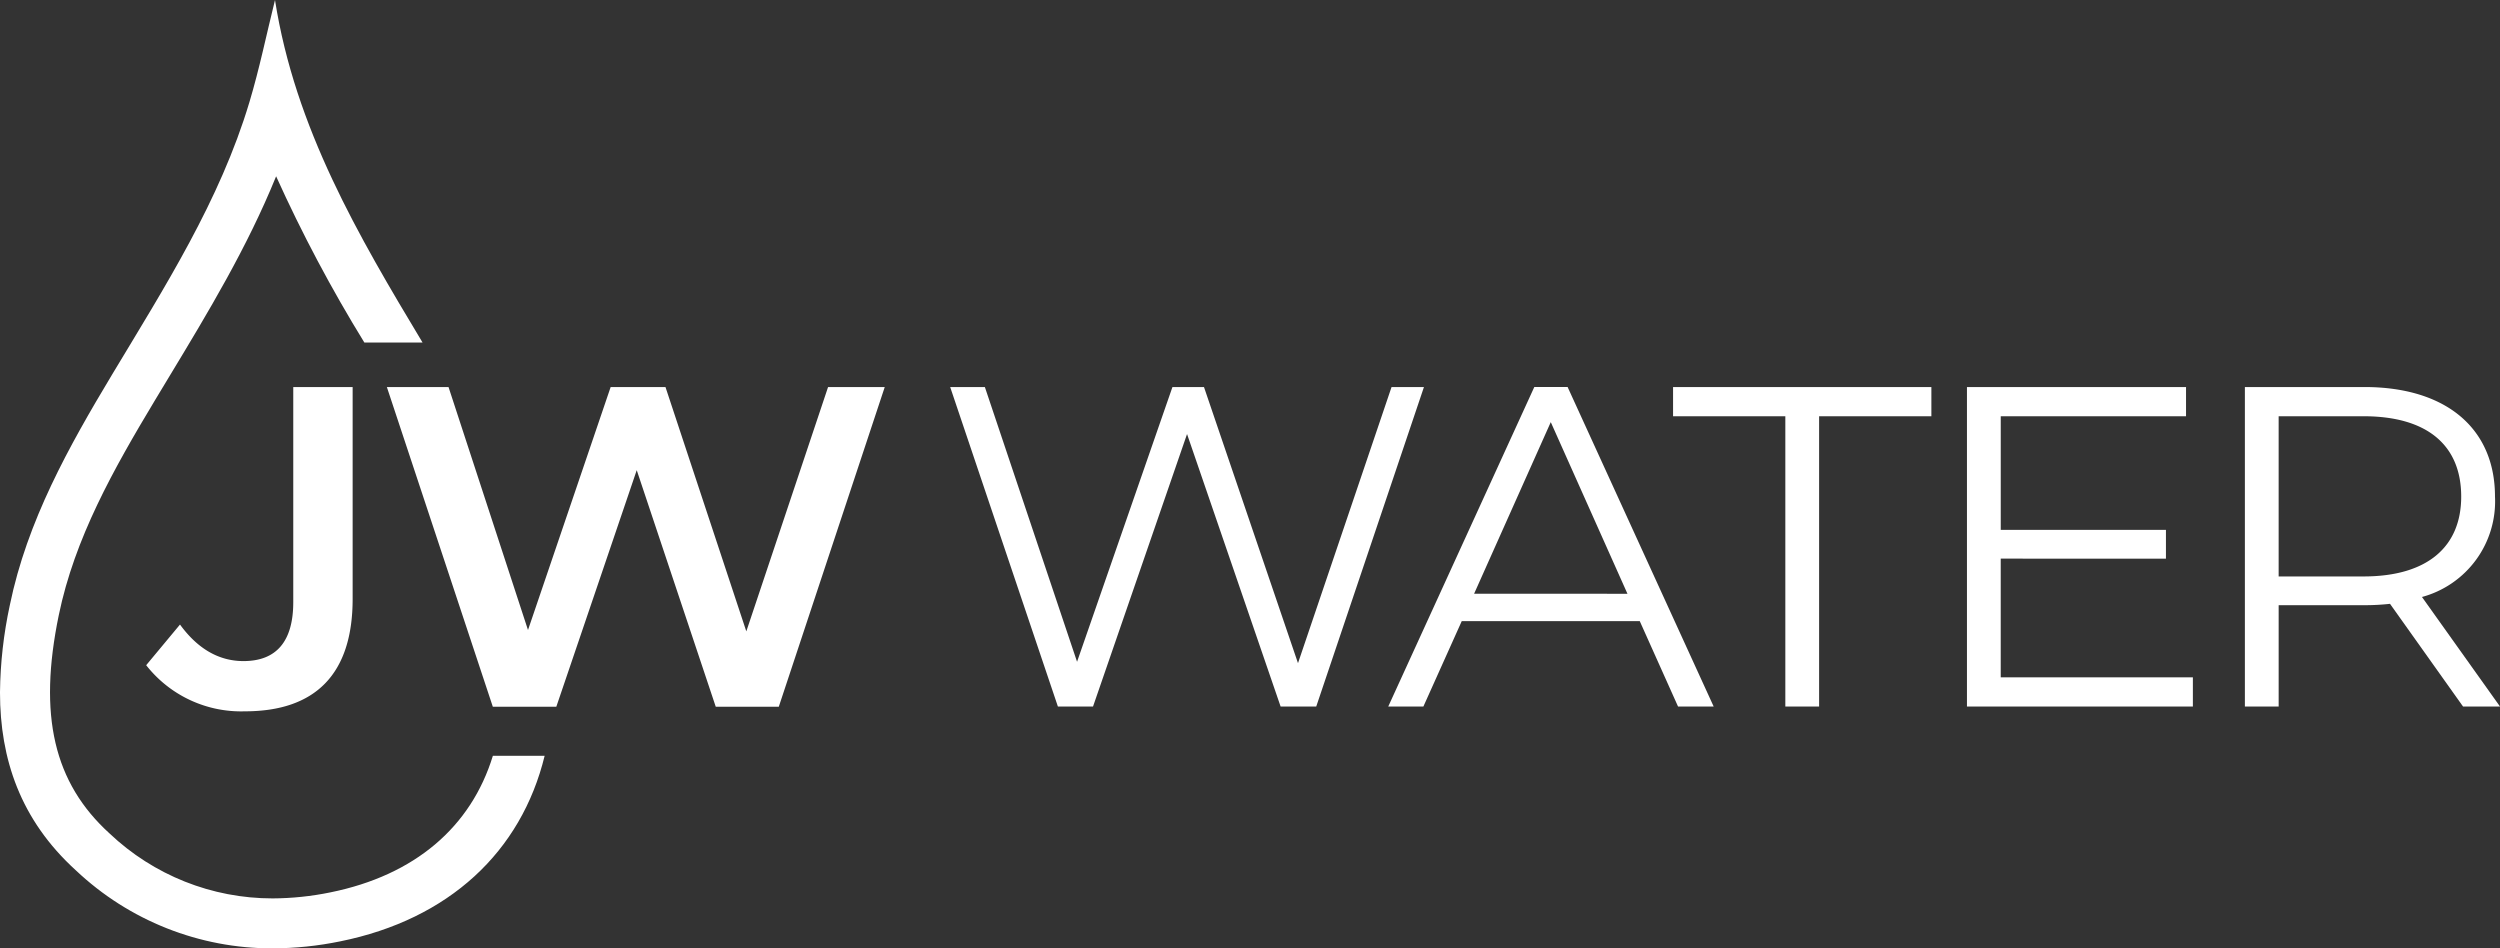
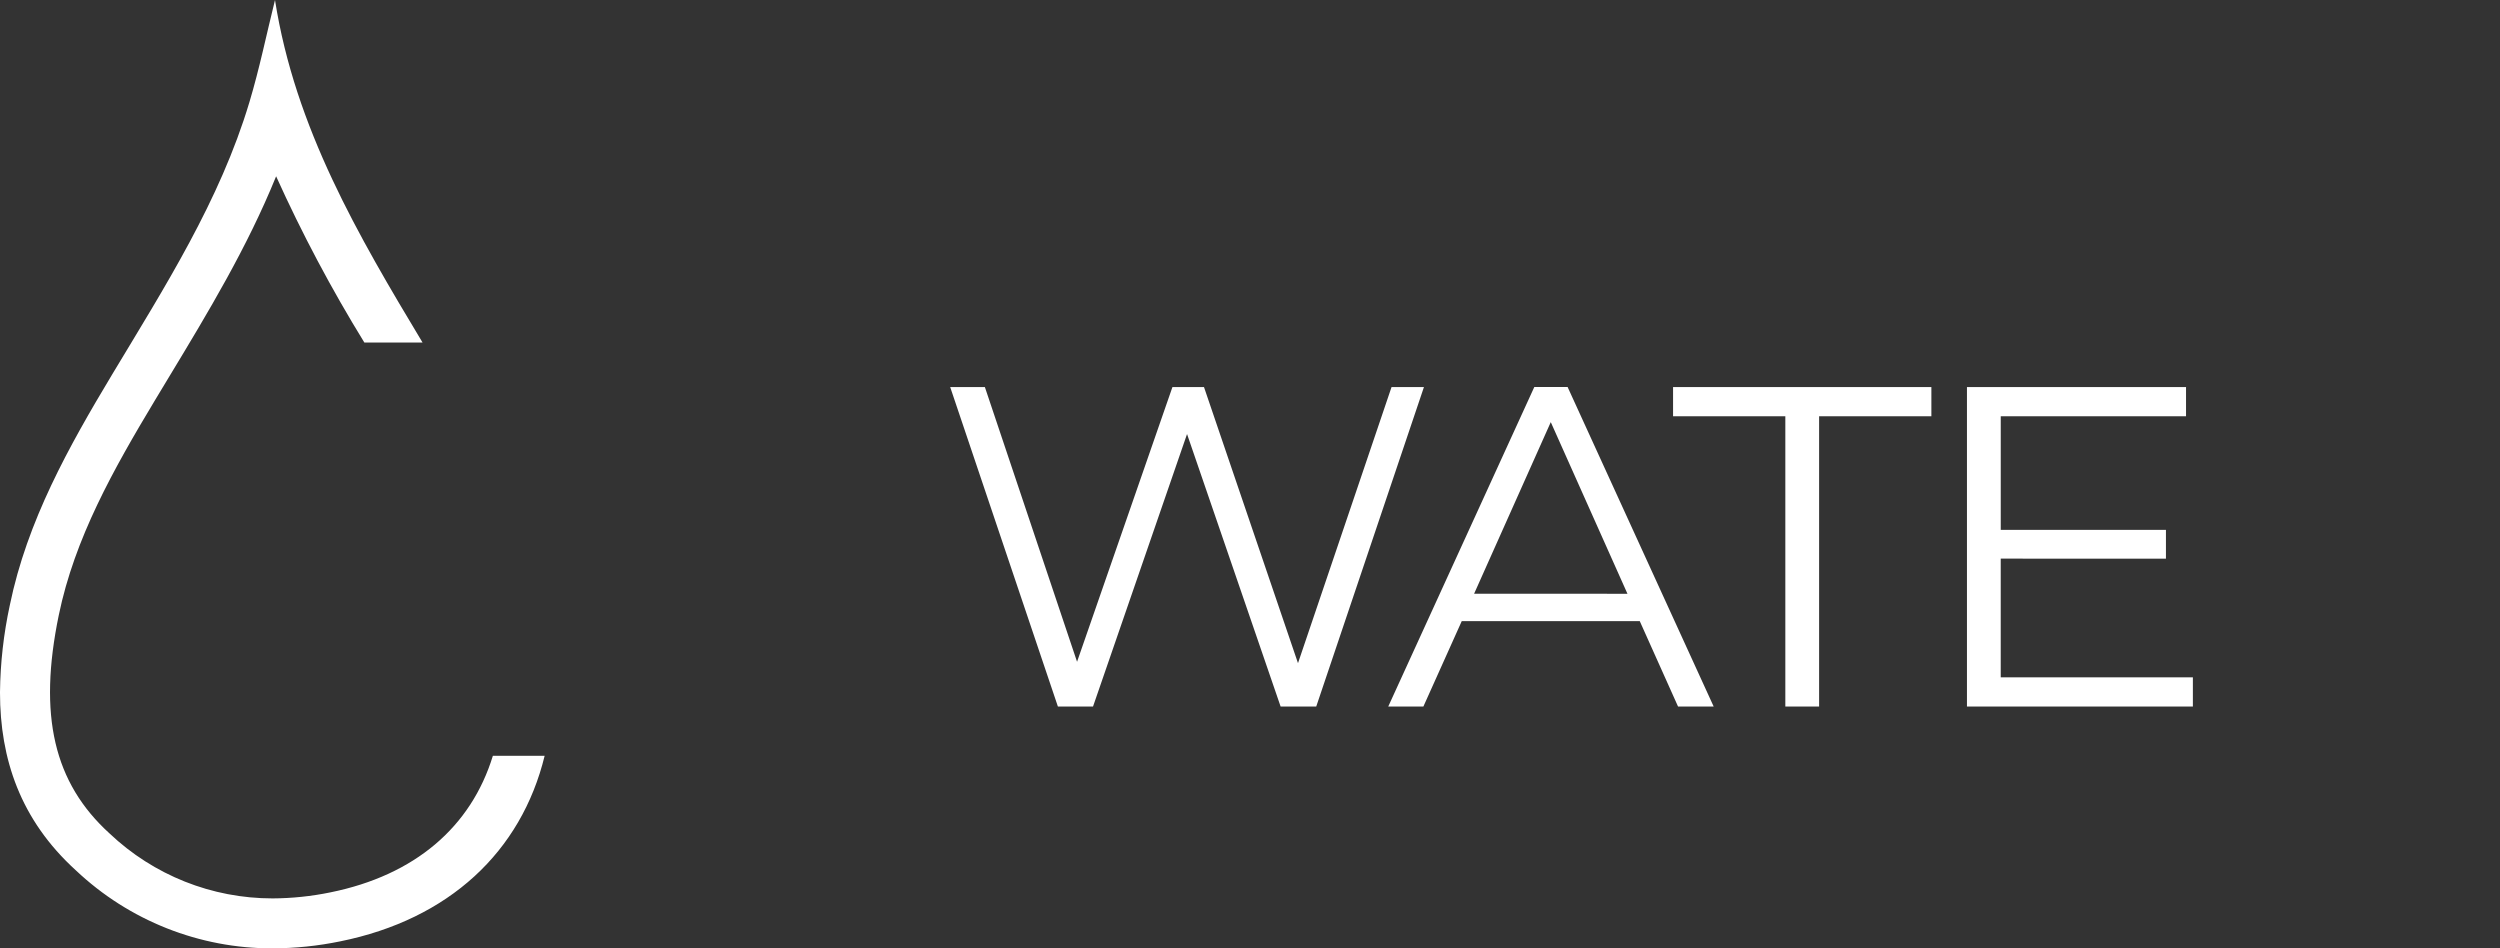
<svg xmlns="http://www.w3.org/2000/svg" id="Group_9" data-name="Group 9" width="245.572" height="93.156" viewBox="0 0 245.572 93.156">
  <rect x="0" y="0" width="245.572" height="93.156" fill="#333333" stroke="none" />
  <defs>
    <clipPath id="clip-path">
-       <rect id="Rectangle_1" data-name="Rectangle 1" width="245.572" height="93.156" fill="#fff" />
-     </clipPath>
+       </clipPath>
    <clipPath id="clip-path-2">
      <path id="Path_6" data-name="Path 6" d="M27.013,0C26.184,3.346,25.49,6.733,24.5,10.032c-2.907,9.7-8.321,18.157-13.475,26.737C6.737,43.909,2.671,51.169.966,59.437A42.721,42.721,0,0,0,0,67.99v.058C.006,74.513,1.971,80.512,7.458,85.5A28.031,28.031,0,0,0,26.78,93.156a33.494,33.494,0,0,0,6.645-.689C44.1,90.308,51.2,83.673,53.5,74.24H48.414c-2.14,6.994-7.67,11.739-15.962,13.417a28.755,28.755,0,0,1-5.672.592,23.251,23.251,0,0,1-16.02-6.381c-5.48-4.981-7.019-11.593-4.987-21.439,1.562-7.571,5.367-14.316,9.461-21.132q.716-1.191,1.435-2.379c3.754-6.212,7.609-12.59,10.454-19.6a145.342,145.342,0,0,0,8.668,16.33h5.717C35.205,23.153,28.989,12.595,27.013,0Z" fill="#fff" />
    </clipPath>
  </defs>
  <path id="Path_1" data-name="Path 1" d="M323.108,112.653l-10.58,31.382h-3.5l-9.191-26.764-9.235,26.764h-3.452l-10.58-31.382h3.407l9.056,26.988,9.37-26.988H301.5l9.235,27.123,9.19-27.123Z" transform="translate(-183.235 -74.635)" fill="#fff" />
  <path id="Path_2" data-name="Path 2" d="M428.789,135.651H411.3l-3.766,8.384h-3.452l14.346-31.382h3.273l14.346,31.382h-3.5Zm-1.21-2.69L420.047,116.1l-7.531,16.856Z" transform="translate(-267.716 -74.635)" fill="#fff" />
  <path id="Path_3" data-name="Path 3" d="M498,115.522H486.972v-2.869h25.374v2.869H501.318v28.513H498Z" transform="translate(-322.629 -74.635)" fill="#fff" />
  <path id="Path_4" data-name="Path 4" d="M594.706,141.166v2.869H572.514V112.653h21.519v2.869h-18.2v11.163H592.06v2.824H575.831v11.657Z" transform="translate(-379.302 -74.635)" fill="#fff" />
  <g id="Group_2" data-name="Group 2">
    <g id="Group_1" data-name="Group 1" clip-path="url(#clip-path)">
-       <path id="Path_5" data-name="Path 5" d="M674.835,144.035l-7.173-10.087a22.313,22.313,0,0,1-2.51.134h-8.428v9.953h-3.318V112.653h11.746c7.98,0,12.822,4.035,12.822,10.76a9.728,9.728,0,0,1-7.173,9.863l7.666,10.76Zm-.18-20.622c0-5.021-3.317-7.891-9.594-7.891h-8.338v15.736h8.338c6.276,0,9.594-2.914,9.594-7.845" transform="translate(-432.894 -74.635)" fill="#fff" />
-     </g>
+       </g>
  </g>
  <g id="Group_4" data-name="Group 4">
    <g id="Group_3" data-name="Group 3" clip-path="url(#clip-path-2)">
      <rect id="Rectangle_2" data-name="Rectangle 2" width="87.788" height="107.028" transform="translate(-35.612 16.557) rotate(-24.935)" fill="#fff" />
    </g>
  </g>
  <g id="Group_6" data-name="Group 6">
    <g id="Group_5" data-name="Group 5" clip-path="url(#clip-path)">
-       <path id="Path_7" data-name="Path 7" d="M42.555,139.976l3.32-3.993c1.7,2.333,3.769,3.589,6.236,3.589,3.23,0,4.89-1.929,4.89-5.788V112.653h5.832v20.818c0,7.4-3.679,11.037-10.588,11.037a11.845,11.845,0,0,1-9.691-4.531" transform="translate(-28.194 -74.635)" fill="#fff" />
-       <path id="Path_8" data-name="Path 8" d="M161.517,112.653l-10.409,31.406h-6.191l-7.762-23.24-7.9,23.24h-6.236l-10.409-31.406h6.057l7.807,23.869,8.12-23.869h5.384l7.941,24,8.031-24Z" transform="translate(-74.609 -74.635)" fill="#fff" />
-     </g>
+       </g>
  </g>
</svg>